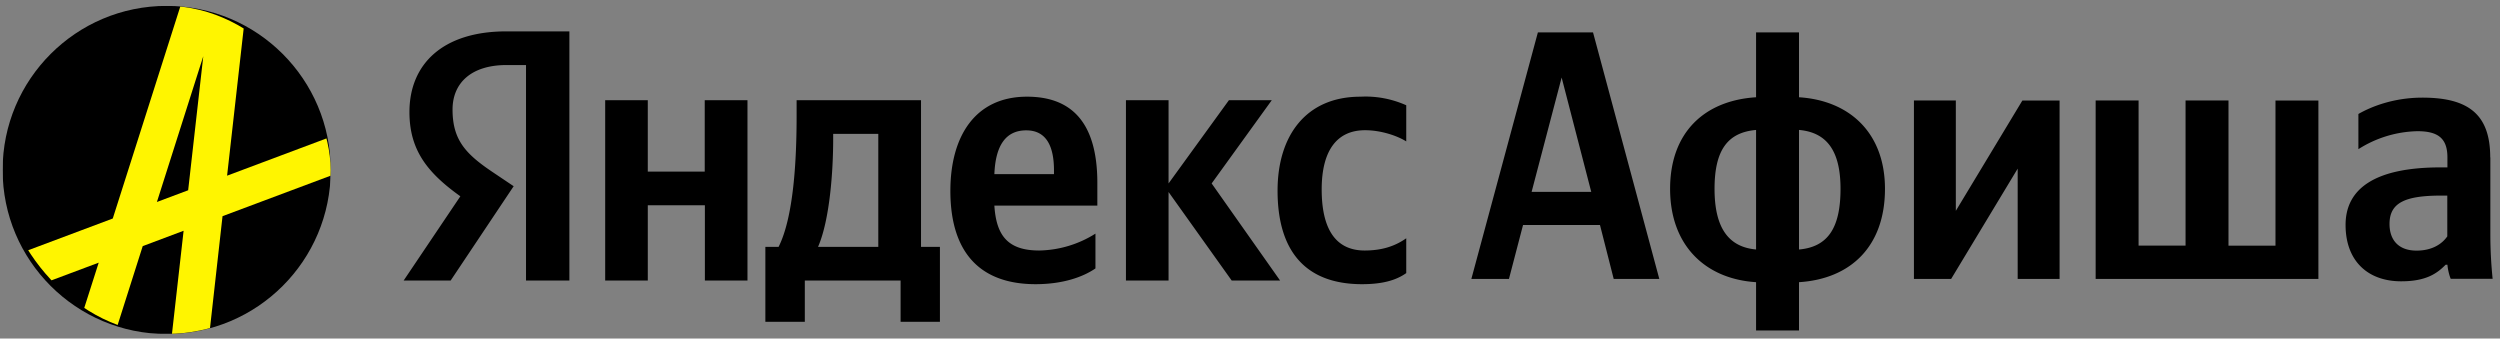
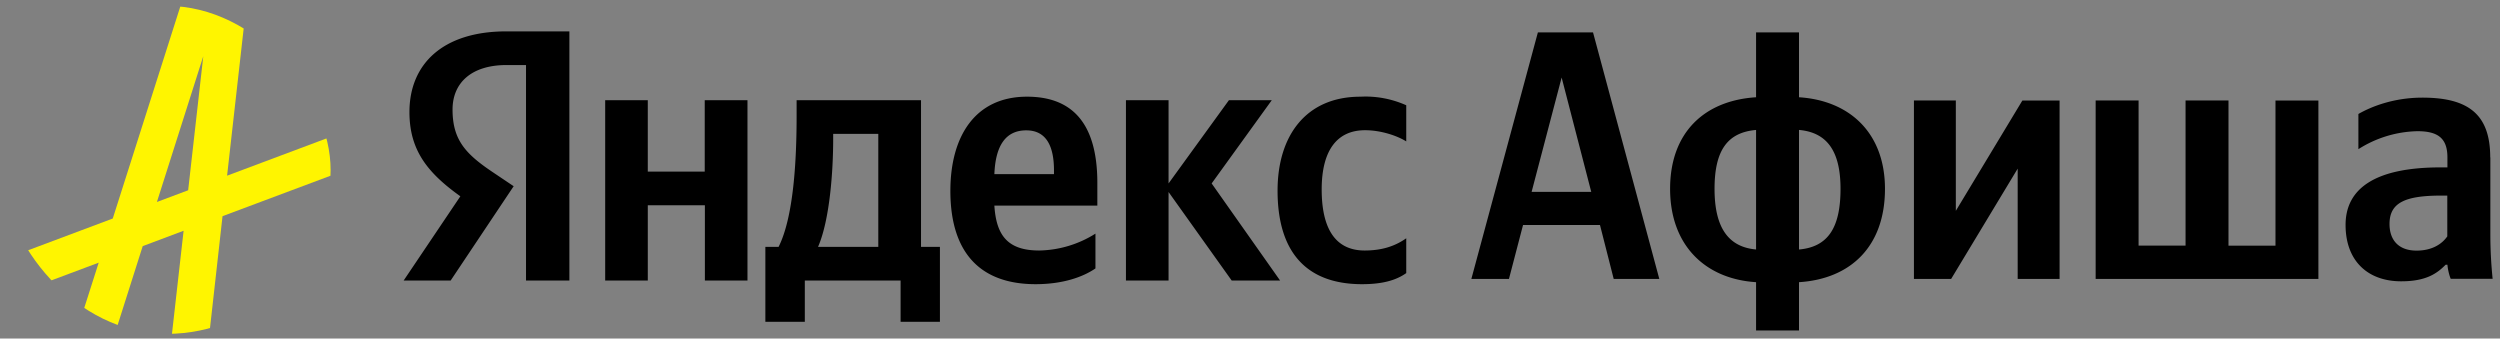
<svg xmlns="http://www.w3.org/2000/svg" width="192" height="26" fill="none" version="1.1" id="svg1">
  <rect width="100%" height="100%" fill="#808080" stroke="none" />
  <defs id="defs1">
    <clipPath id="clip0">
      <path fill="#ffffff" d="M 0,0 H 25.19 V 25.19 H 0 Z" id="path3" />
    </clipPath>
    <clipPath id="clip1">
      <rect width="25.19" height="25.19" rx="12.6" fill="#ffffff" id="rect3" x="0" y="0" />
    </clipPath>
  </defs>
  <path d="m 40.399,21.544 h 3.33 V 2.409 h -4.84 c -4.879,0 -7.444,2.508 -7.444,6.198 0,2.944 1.404,4.677 3.91,6.468 l -4.355,6.47 h 3.61 l 4.84,-7.244 -1.674,-1.124 c -2.033,-1.375 -3.02,-2.45 -3.02,-4.764 0,-2.034 1.432,-3.418 4.152,-3.418 h 1.49 v 16.559 -0.01 z m 64.213,0.281 c 1.51,0 2.585,-0.28 3.388,-0.852 v -2.674 c -0.823,0.581 -1.82,0.94 -3.194,0.94 -2.343,0 -3.3,-1.821 -3.3,-4.688 0,-3.002 1.18,-4.55 3.329,-4.55 1.258,0 2.507,0.444 3.165,0.86 V 8.085 a 7.634,7.634 0 0 0 -3.523,-0.659 c -4.182,0 -6.36,3.002 -6.36,7.215 0,4.619 2.12,7.185 6.495,7.185 z m -20.481,-1.21 v -2.673 a 8.351,8.351 0 0 1 -4.318,1.297 c -2.4,0 -3.3,-1.133 -3.445,-3.447 h 7.908 v -1.743 c 0,-4.813 -2.13,-6.624 -5.402,-6.624 -3.987,0 -5.885,3.05 -5.885,7.234 0,4.823 2.362,7.166 6.544,7.166 2.1,0 3.64,-0.552 4.597,-1.21 z M 54.123,7.696 V 13.177 H 49.75 V 7.697 H 46.478 V 21.544 h 3.272 v -5.781 h 4.385 v 5.781 h 3.271 V 7.696 H 54.125 Z M 72.186,18.959 H 70.734 V 7.696 H 61.18 V 8.879 c 0,3.39 -0.222,7.766 -1.384,10.08 H 58.78 v 5.753 h 3.03 v -3.167 h 7.356 v 3.167 h 3.02 z m 22.408,2.585 h 3.717 l -5.256,-7.456 4.617,-6.392 H 94.381 L 89.745,14.088 V 7.696 H 86.473 V 21.544 h 3.272 v -6.798 z m -15.777,-11.533 c 1.626,0 2.129,1.355 2.129,3.08 v 0.28 h -4.578 c 0.087,-2.208 0.88,-3.36 2.448,-3.36 z m -11.364,8.948 h -4.627 c 0.91,-2.092 1.162,-5.869 1.162,-8.26 v -0.417 h 3.465 z m 59.982,2.463 -5.091,-18.936 H 118.11 L 113,21.422 h 2.887 l 1.082,-4.14 h 5.91 l 1.054,4.14 z m -9.802,-6.708 2.301,-8.76 2.273,8.78 h -4.574 z m 20.53,-12.228 h -3.297 v 4.983 c -3.969,0.25 -6.602,2.702 -6.602,7.034 0,4.332 2.691,6.92 6.602,7.168 v 3.71 h 3.297 v -3.71 c 3.969,-0.249 6.603,-2.75 6.603,-7.168 0,-4.274 -2.692,-6.785 -6.603,-7.034 z m -6.486,12.017 c 0,-3 1.024,-4.332 3.189,-4.523 v 9.18 c -2.136,-0.191 -3.189,-1.686 -3.189,-4.657 z m 9.675,0 c 0,3.076 -1.024,4.466 -3.189,4.658 V 9.979 c 2.146,0.191 3.189,1.61 3.189,4.523 z M 146.99,7.718 V 21.422 h 2.857 l 5.111,-8.471 v 8.471 h 3.218 V 7.719 h -2.857 l -5.111,8.472 V 7.718 Z m 13.956,13.704 h 17.107 V 7.719 h -3.296 V 18.865 h -3.609 V 7.718 h -3.297 V 18.864 h -3.608 V 7.718 h -3.297 z m 30.303,-9.343 c 0,-3.326 -1.717,-4.581 -5.208,-4.581 -2.195,0 -3.911,0.68 -4.916,1.255 v 2.703 a 8.75,8.75 0 0 1 4.535,-1.38 c 1.58,0 2.302,0.546 2.302,2.012 v 0.767 h -0.526 c -5.053,0 -7.296,1.639 -7.296,4.418 0,2.779 1.717,4.331 4.272,4.331 1.941,0 2.77,-0.622 3.414,-1.274 h 0.136 c 0.029,0.354 0.137,0.814 0.254,1.083 h 3.218 a 33.852,33.852 0 0 1 -0.175,-3.354 v -5.97 z m -3.297,6.075 c -0.419,0.604 -1.189,1.093 -2.36,1.093 -1.385,0 -2.077,-0.815 -2.077,-2.041 0,-1.61 1.141,-2.185 3.969,-2.185 h 0.468 z" fill="#000000" id="path1" />
  <g clip-path="url(#clip0)" id="g4" transform="translate(0.201,0.452)">
    <g mask="url(#a)" id="g2">
-       <circle cx="12.6" cy="12.6" r="12.6" fill="#fff500" id="circle1" style="fill:#000000;fill-opacity:1" />
-     </g>
+       </g>
    <g clip-path="url(#clip1)" id="g3">
      <path fill-rule="evenodd" clip-rule="evenodd" d="m 12.85,26.57 1.05,-9.3 -3.14,1.18 -2.34,7.36 -2.72,-0.83 1.68,-5.26 -5.1,1.91 -1.02,-2.6 7.2,-2.7 5.74,-18.02 1.78,0.55 0.15,-1.38 2.83,0.3 -1.72,15.26 9.87,-3.7 1.02,2.6 -11.24,4.21 -1.2,10.72 z m 2.56,-22.7 -3.56,11.19 2.4,-0.9 1.16,-10.28 z" fill="#000000" id="path1-4" style="display:inline;fill:#fff500;fill-opacity:1" />
    </g>
  </g>
</svg>